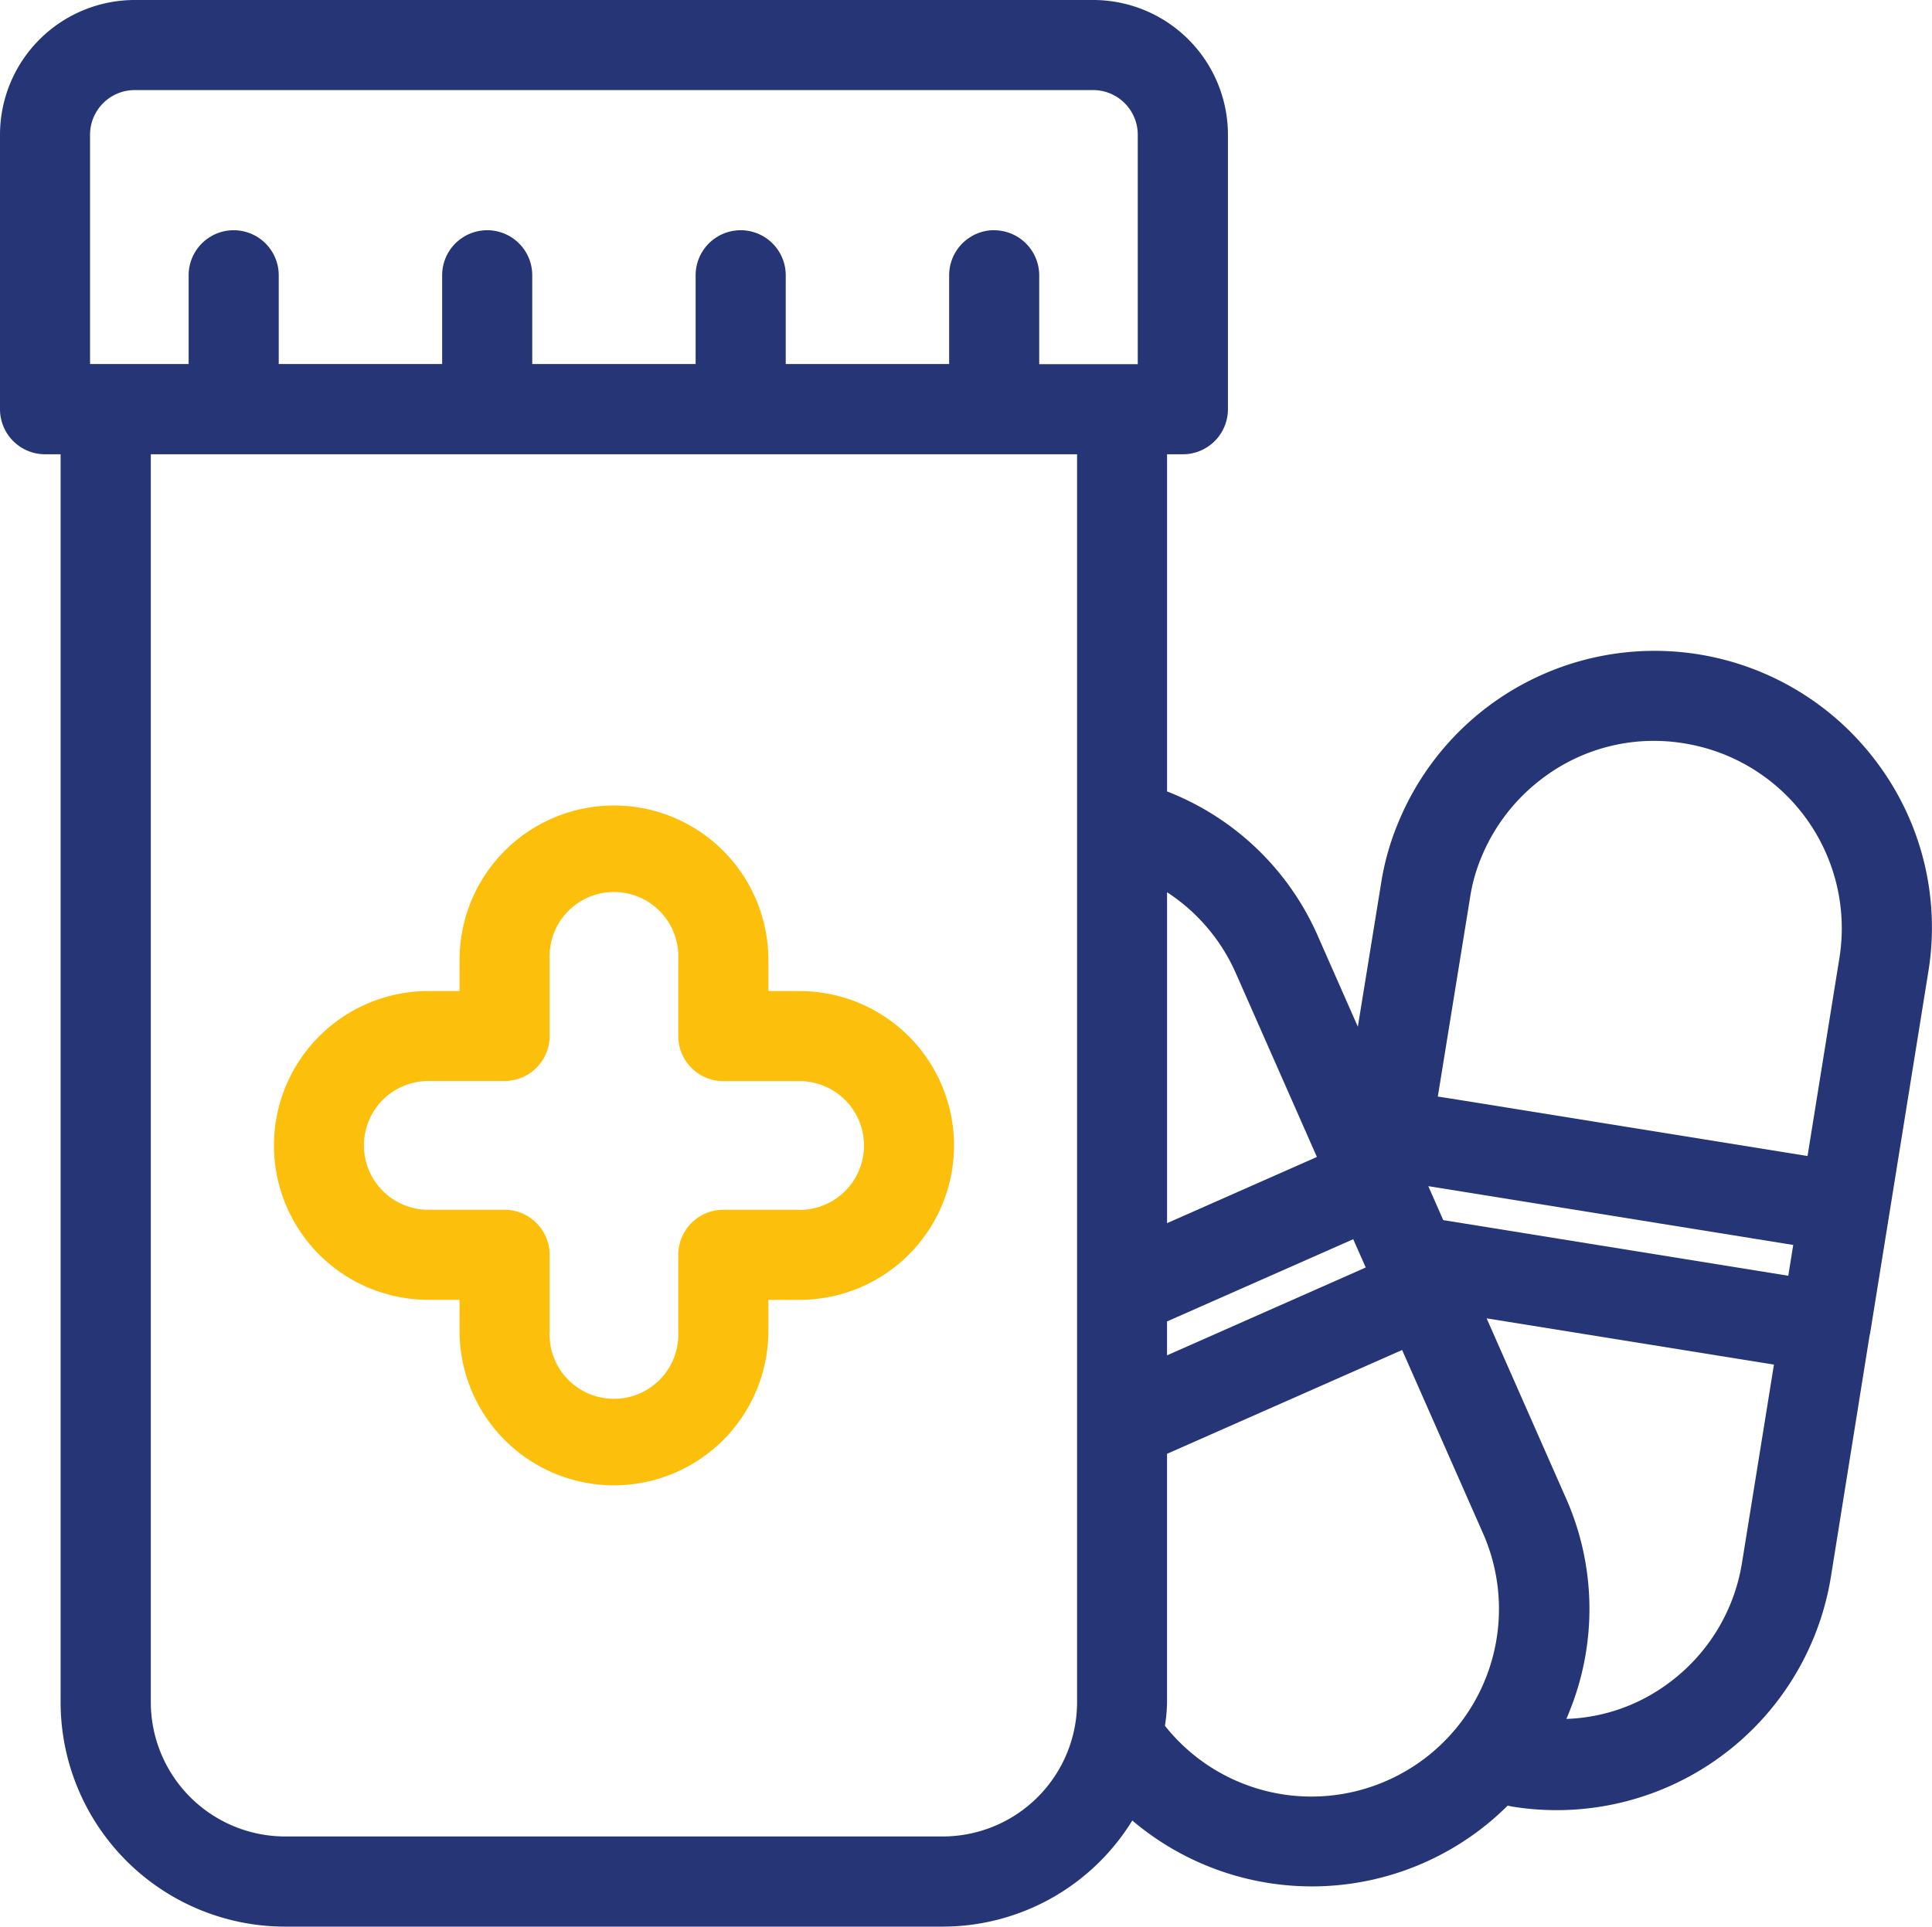
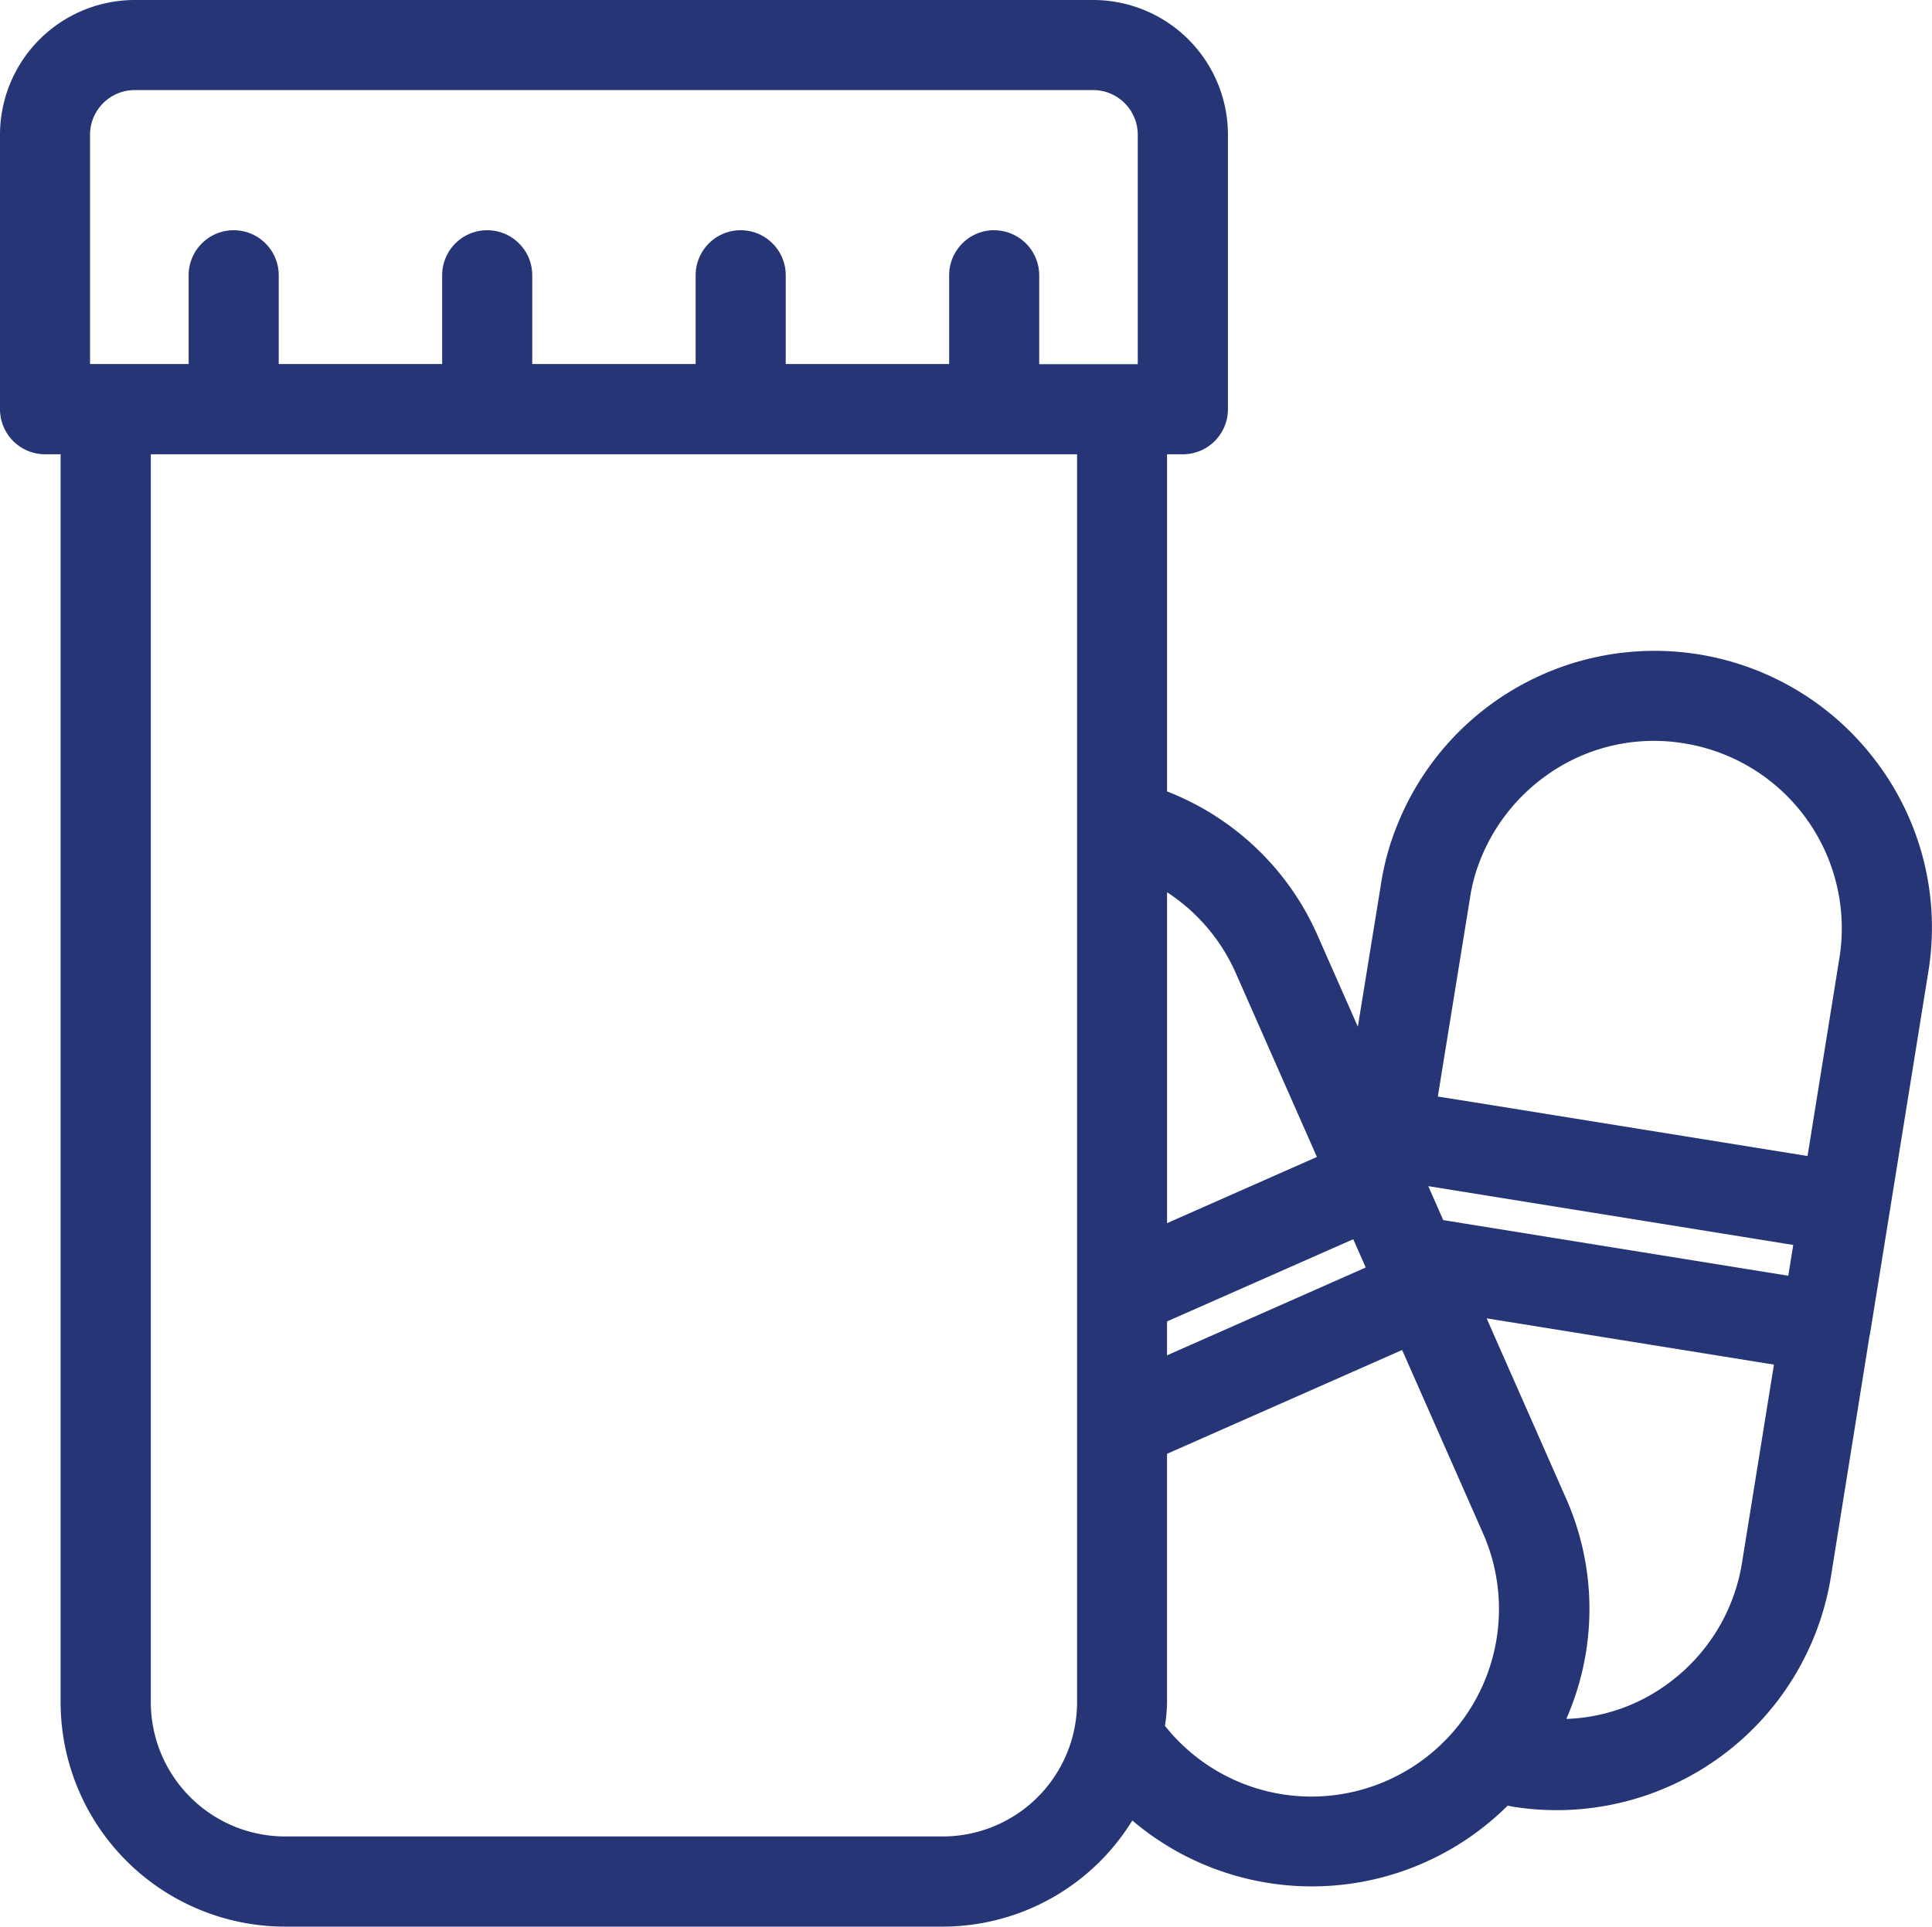
<svg xmlns="http://www.w3.org/2000/svg" width="72.01" height="71.823" viewBox="0 0 72.01 71.823">
  <g id="Groupe_1059" data-name="Groupe 1059" transform="translate(0)">
-     <path id="Tracé_73" data-name="Tracé 73" d="M270.045,39.829H268.88V38.666a5.755,5.755,0,1,0-11.51,0v1.163h-1.163a5.755,5.755,0,1,0,0,11.51h1.163V52.5a5.755,5.755,0,0,0,11.51,0V51.34h1.165a5.755,5.755,0,0,0,0-11.51Zm0,8.153H267.2a1.681,1.681,0,0,0-1.679,1.679V52.5a2.4,2.4,0,1,1-4.793,0V49.661a1.682,1.682,0,0,0-1.68-1.679h-2.842a2.4,2.4,0,0,1,0-4.8h2.842a1.682,1.682,0,0,0,1.68-1.679V38.666a2.4,2.4,0,1,1,4.793,0v2.842a1.681,1.681,0,0,0,1.679,1.679h2.844a2.4,2.4,0,0,1,0,4.8Z" transform="translate(-240.241 -2.883)" fill="#fcc00c" />
-     <path id="Tracé_74" data-name="Tracé 74" d="M314.317,43.282a10.331,10.331,0,0,0-17.925,2.112,9.8,9.8,0,0,0-.646,2.292l-.864,5.327-1.48-3.356a10.147,10.147,0,0,0-5.631-5.415V31.673h.59a1.681,1.681,0,0,0,1.679-1.679V19.76a5.025,5.025,0,0,0-5.02-5.022H249.292a5.026,5.026,0,0,0-5.02,5.022V29.994a1.681,1.681,0,0,0,1.679,1.679h.58V78.2a8.372,8.372,0,0,0,8.363,8.361h24.514a8.3,8.3,0,0,0,7.067-3.956,10.349,10.349,0,0,0,13.992-.555c.066.015.134.03.2.041a10.356,10.356,0,0,0,11.844-8.553l1.436-8.961.018-.1.005,0,2.173-13.5A10.244,10.244,0,0,0,314.317,43.282ZM279.408,83.2H254.893a5.011,5.011,0,0,1-5-5V31.673h34.524V78.2A5.011,5.011,0,0,1,279.408,83.2Zm1.92-59.881A1.681,1.681,0,0,0,279.649,25v3.308h-6.091V25a1.679,1.679,0,1,0-3.358,0v3.308H264.11V25a1.679,1.679,0,1,0-3.358,0v3.308h-6.091V25a1.679,1.679,0,1,0-3.358,0v3.308l-3.675,0V19.76a1.666,1.666,0,0,1,1.662-1.664h35.727a1.665,1.665,0,0,1,1.662,1.664v8.554h-.489l-3.184,0V25A1.683,1.683,0,0,0,281.328,23.322ZM307.05,42.451a6.983,6.983,0,0,1,5.783,7.989l-1.19,7.394-12.764-2.057c-.377-.059-.712-.114-1.016-.16l1.2-7.408a6.387,6.387,0,0,1,.425-1.519l0,0a7.031,7.031,0,0,1,2.383-3.016A6.871,6.871,0,0,1,307.05,42.451Zm-4.261,36.038a10.175,10.175,0,0,0-.159-7.92l-2.948-6.684,10.709,1.725L309.2,73a6.93,6.93,0,0,1-2.811,4.539l0,0a6.737,6.737,0,0,1-3.736,1.279C302.7,78.712,302.747,78.6,302.788,78.489ZM287.77,65.264V64l6.94-3.065.466,1.054Zm0,12.936V68.935l8.762-3.87,3.027,6.861a6.99,6.99,0,0,1-3.579,9.187,6.968,6.968,0,0,1-8.288-2.039A6.105,6.105,0,0,0,287.77,78.2ZM311.11,61.149l-.185,1.148-7.508-1.211-5.352-.863-.557-1.266Zm-23.339-.813V48a6.935,6.935,0,0,1,2.56,3.011l3.025,6.857Z" transform="translate(-244.272 -14.738)" fill="#253576" />
+     <path id="Tracé_74" data-name="Tracé 74" d="M314.317,43.282a10.331,10.331,0,0,0-17.925,2.112,9.8,9.8,0,0,0-.646,2.292l-.864,5.327-1.48-3.356a10.147,10.147,0,0,0-5.631-5.415V31.673h.59a1.681,1.681,0,0,0,1.679-1.679V19.76a5.025,5.025,0,0,0-5.02-5.022H249.292a5.026,5.026,0,0,0-5.02,5.022V29.994a1.681,1.681,0,0,0,1.679,1.679h.58V78.2a8.372,8.372,0,0,0,8.363,8.361h24.514a8.3,8.3,0,0,0,7.067-3.956,10.349,10.349,0,0,0,13.992-.555c.066.015.134.03.2.041a10.356,10.356,0,0,0,11.844-8.553l1.436-8.961.018-.1.005,0,2.173-13.5A10.244,10.244,0,0,0,314.317,43.282ZM279.408,83.2H254.893a5.011,5.011,0,0,1-5-5V31.673h34.524V78.2A5.011,5.011,0,0,1,279.408,83.2Zm1.92-59.881A1.681,1.681,0,0,0,279.649,25v3.308h-6.091V25a1.679,1.679,0,1,0-3.358,0v3.308H264.11V25a1.679,1.679,0,1,0-3.358,0v3.308h-6.091V25a1.679,1.679,0,1,0-3.358,0v3.308l-3.675,0V19.76a1.666,1.666,0,0,1,1.662-1.664h35.727a1.665,1.665,0,0,1,1.662,1.664v8.554h-.489l-3.184,0V25A1.683,1.683,0,0,0,281.328,23.322ZM307.05,42.451a6.983,6.983,0,0,1,5.783,7.989l-1.19,7.394-12.764-2.057c-.377-.059-.712-.114-1.016-.16l1.2-7.408a6.387,6.387,0,0,1,.425-1.519l0,0a7.031,7.031,0,0,1,2.383-3.016A6.871,6.871,0,0,1,307.05,42.451Zm-4.261,36.038a10.175,10.175,0,0,0-.159-7.92l-2.948-6.684,10.709,1.725L309.2,73a6.93,6.93,0,0,1-2.811,4.539l0,0a6.737,6.737,0,0,1-3.736,1.279C302.7,78.712,302.747,78.6,302.788,78.489ZM287.77,65.264V64l6.94-3.065.466,1.054Zm0,12.936V68.935l8.762-3.87,3.027,6.861a6.99,6.99,0,0,1-3.579,9.187,6.968,6.968,0,0,1-8.288-2.039A6.105,6.105,0,0,0,287.77,78.2M311.11,61.149l-.185,1.148-7.508-1.211-5.352-.863-.557-1.266Zm-23.339-.813V48a6.935,6.935,0,0,1,2.56,3.011l3.025,6.857Z" transform="translate(-244.272 -14.738)" fill="#253576" />
  </g>
</svg>